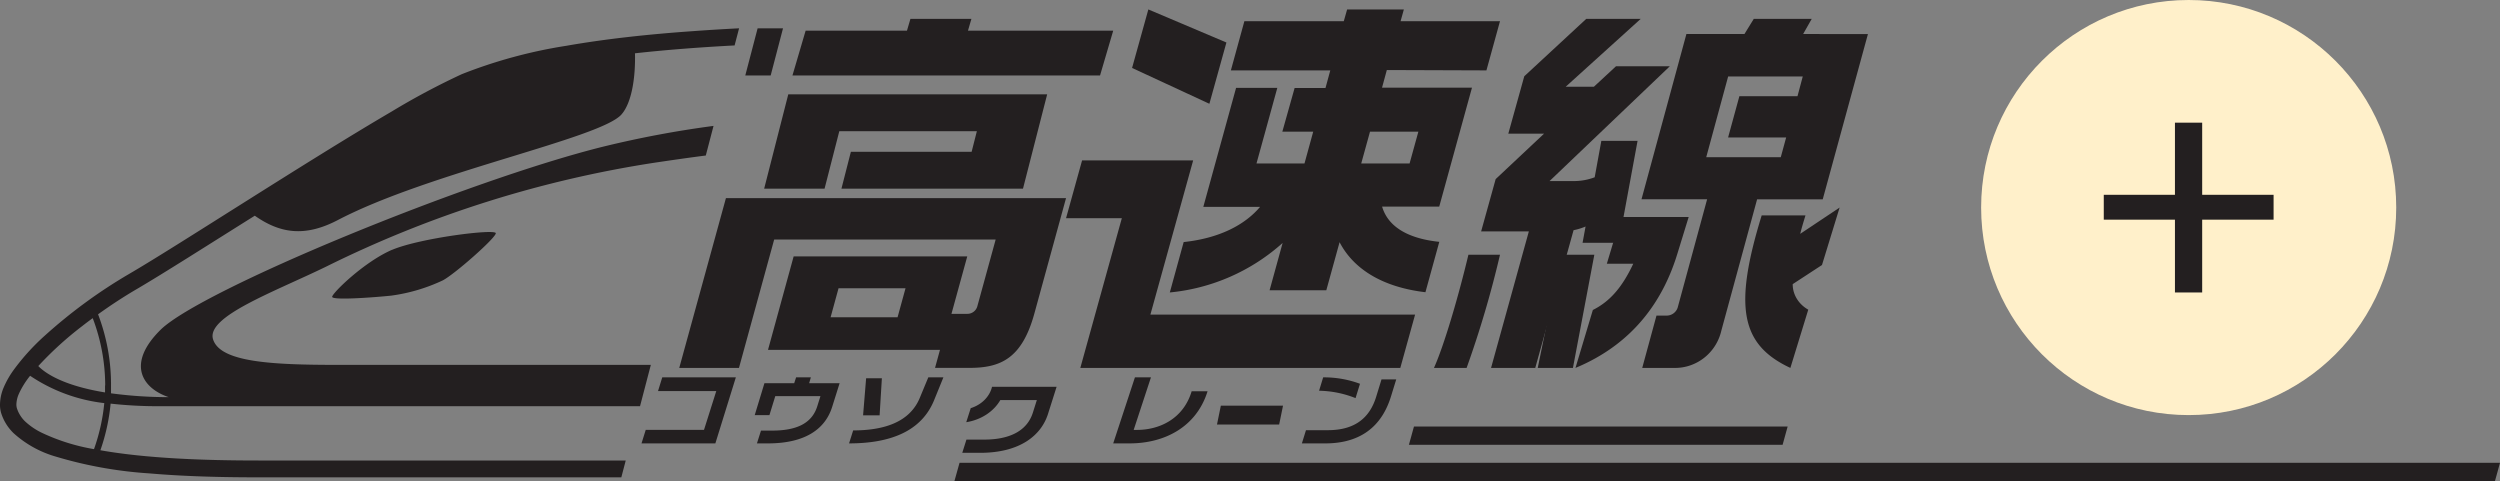
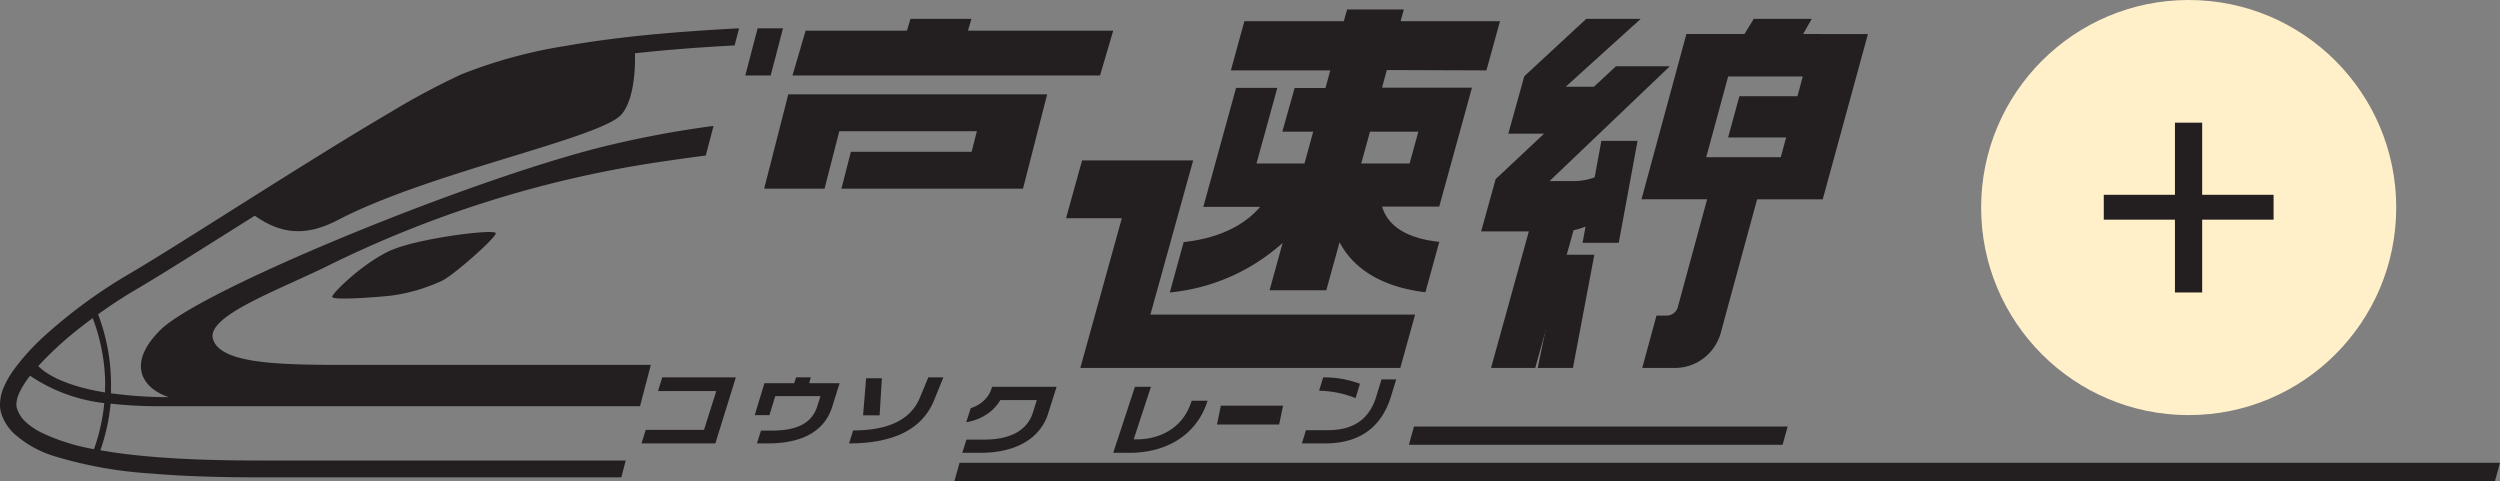
<svg xmlns="http://www.w3.org/2000/svg" width="265" height="51">
  <rect width="100%" height="100%" fill="#808080" stroke="none" />
  <g fill-rule="nonzero" fill="none">
    <circle fill="#FFF0CA" cx="232" cy="22" r="22" />
-     <path d="M76.949 21 72 39h6.33l3.732-13.608h23.478l-1.93 7.026a1.09 1.09 0 0 1-1.063.849h-1.692l1.674-6.09H84.127l-2.719 9.91h18.23l-.525 1.907h3.666c3.269 0 5.553-.978 6.867-5.77L113 21H76.949zm18.193 12.63h-7.099l.843-3.076h7.1l-.844 3.076zM130 4.506 121.725 1 120 7.203 128.194 11zM179 23h-7.186l-1.489 4.954h2.802c-1.221 2.608-2.554 4.036-4.285 4.905L167 39c6.206-2.579 9.341-7.25 10.83-12.198L179 23zM191.382 22.832h-4.644c-2.962 9.649-2.258 13.695 3.042 16.168l1.896-6.175c-1.034-.584-1.658-1.61-1.648-2.708l3.102-2.026L195 22l-4.175 2.786c.141-.597.349-1.278.557-1.954zM155.652 27c-1.099 4.606-2.62 9.72-3.652 12h3.46A108.693 108.693 0 0 0 159 27h-3.348z" fill="#231F20" />
    <path d="m168.07 24.01-.318 1.728h3.835l1.994-10.804h-3.84l-.704 3.857a6.213 6.213 0 0 1-2.337.401h-2.446L177 7.025h-5.706l-2.337 2.166h-2.99L173.916 2h-5.773l-6.57 6.084-1.693 6.083h3.792l-5.132 4.818L157 24.527h5.058L158.052 39h4.685l4.061-14.6a6.417 6.417 0 0 0 1.272-.39z" fill="#231F20" />
    <path fill="#231F20" d="M165.467 27 163 39h3.731L169 27zM148.863 33.348h-26.921L126.476 17h-11.774L113 23.131h5.914L114.514 39h33.918L150 33.348z" />
-     <path d="M157.562 7.46 159 2.246h-10.538L148.809 1h-6.013l-.354 1.245h-10.538l-1.432 5.216h10.538l-.508 1.867h-3.273l-1.302 4.63h3.273l-.924 3.368h-5.089l.93-3.367 1.277-4.644h-4.37l-3.472 12.61h6.02c-1.637 1.936-4.34 3.33-8.103 3.735L124 31a20.869 20.869 0 0 0 11.958-5.247l-1.382 5.017h6.013l1.407-5.098c1.47 2.838 4.538 4.768 9.1 5.303l1.47-5.34c-3.584-.374-5.487-1.768-6.063-3.735h6.056l3.472-12.61h-9.535l.509-1.867 10.557.038zm-7.216 6.499-.93 3.367h-5.126l.93-3.367h5.126zM83.557 10 81 20h6.403l1.562-6.09h14.582l-.555 2.18h-12.8l-1 3.91h19.244L111 10zM83 3h-2.692L79 8h2.692zM102.604 3.254 102.97 2h-6.464l-.368 1.254H85.396L84 8h32.604L118 3.254zM191.133 3.606l.91-1.606h-6.142l-.988 1.606h-6.154L174 21.12h6.956l-3.089 11.364a1.23 1.23 0 0 1-1.25.968h-1.03L174.076 39h3.443c2.364.018 4.423-1.637 4.95-3.979l3.784-13.895h6.957L198 3.612l-6.867-.006zm-.598 6.588h-6.16l-1.198 4.38h6.155l-.57 2.087h-7.901l2.322-8.553h7.909l-.557 2.086zM101.168 51h163.296l.536-1.94H101.71l-.542 1.94zm48.712-5.788-.536 1.94h39.611l.536-1.94H149.88zM60.036 4.853a51.92 51.92 0 0 0-11.083 3.008 76.5 76.5 0 0 0-7.463 3.978c-4.581 2.68-10.147 6.177-15.277 9.407-5.129 3.23-9.808 6.208-12.585 7.826a54.065 54.065 0 0 0-8.898 6.523 23.65 23.65 0 0 0-3.313 3.663 9.49 9.49 0 0 0-1.016 1.791 4.75 4.75 0 0 0-.4 1.804c-.008.302.03.604.111.895a5.068 5.068 0 0 0 1.336 2.175 11.326 11.326 0 0 0 4.446 2.47c3.23.971 6.56 1.57 9.926 1.785 3.694.322 7.727.42 11.545.42H65.86l.468-1.785H27.383c-5.745 0-11.89-.222-16.742-1.087.561-1.596.925-3.256 1.084-4.941 1.797.198 3.604.289 5.412.272h50.707l1.145-4.38H35.825c-7.013 0-12.462-.278-13.238-2.699-.776-2.421 6.428-5.01 12.007-7.727a118.873 118.873 0 0 1 34.728-10.995c1.983-.296 3.805-.556 5.492-.772l.82-3.138c-3.937.52-7.843 1.255-11.7 2.2-14.211 3.526-42.64 15.176-46.926 19.425-3.62 3.589-1.952 6.177.88 7.128-2.046 0-4.091-.135-6.12-.407v-.84a20.818 20.818 0 0 0-1.373-7.536c1.392-1 2.808-1.921 4.125-2.687 2.796-1.637 7.39-4.571 12.488-7.764 2.641 1.853 5.264 2.31 8.799.463 9.673-5.059 27.82-8.648 30.067-11.192C67 10.856 67.37 8.09 67.308 5.65c3.467-.383 7.045-.649 10.56-.834L78.343 3c-1.65.086-3.32.185-4.988.309-4.569.321-9.131.809-13.319 1.544zM9.964 47.609a21.2 21.2 0 0 1-5.443-1.693 7.24 7.24 0 0 1-1.848-1.235 3.38 3.38 0 0 1-.886-1.42 1.494 1.494 0 0 1-.05-.39c.013-.386.101-.765.26-1.118a8.955 8.955 0 0 1 1.194-1.92 17.644 17.644 0 0 0 7.863 2.896 20.382 20.382 0 0 1-1.09 4.88zm1.17-6.751v.74c-4.655-.759-6.472-2.167-7.075-2.797a36.179 36.179 0 0 1 4.673-4.25c.358-.284.727-.556 1.096-.828a20.205 20.205 0 0 1 1.324 7.135h-.018zm30.424-14.38c-2.962 1.279-6.348 4.596-6.348 4.985 0 .389 4.31.074 6.243-.124 1.89-.253 3.73-.795 5.456-1.606 1.231-.617 5.646-4.515 5.646-5.01 0-.493-8.005.501-10.979 1.755h-.018zM68 47l.449-1.437h6.176l1.3-4.109H69.75L70.198 40H78l-2.172 7zM81.404 47h-1.168l.429-1.356h1.161c2.429 0 4.193-.649 4.801-2.566l.342-1.09H82.18l-.621 2.016H80l1.031-3.388h3.155l.2-.616h1.564l-.18.616H89l-.789 2.51C87.447 45.568 85.23 47 81.404 47zM99.007 42.442C97.666 45.707 94.396 47 90 47l.436-1.376c2.986 0 5.914-.723 7.047-3.414L98.4 40h1.6l-.993 2.442zm-7.52 1.586.322-3.934h1.67l-.24 3.934h-1.753zM103.887 48H102l.442-1.403h1.88c2.642 0 4.523-.883 5.154-2.83l.429-1.358h-3.871c-.714 1.23-2.051 2.098-3.611 2.343l.475-1.488c1.154-.362 2.009-1.22 2.257-2.264H112l-.924 2.914c-.716 2.213-2.928 4.086-7.19 4.086zM119.731 47H118l2.302-7H122l-1.83 5.57h.355c2.301 0 4.806-1.101 5.737-3.925l.053-.17H128l-.046.148c-1.2 3.633-4.492 5.377-8.223 5.377zM129 45l.41-2H136l-.41 2zM140.478 47H138l.434-1.401h2.323c2.962 0 4.467-1.401 5.124-3.561l.558-1.82H148l-.564 1.83c-.706 2.267-2.398 4.952-6.958 4.952zm-.656-5.582.433-1.418a10.94 10.94 0 0 1 3.904.681l-.471 1.519a10.917 10.917 0 0 0-3.866-.782zM233.431 13v7.647H241v2.64h-7.569V31h-2.887v-7.713H223v-2.64h7.544V13z" fill="#231F20" />
+     <path d="M157.562 7.46 159 2.246h-10.538L148.809 1h-6.013l-.354 1.245h-10.538l-1.432 5.216h10.538l-.508 1.867h-3.273l-1.302 4.63h3.273l-.924 3.368h-5.089l.93-3.367 1.277-4.644h-4.37l-3.472 12.61h6.02c-1.637 1.936-4.34 3.33-8.103 3.735L124 31a20.869 20.869 0 0 0 11.958-5.247l-1.382 5.017h6.013l1.407-5.098c1.47 2.838 4.538 4.768 9.1 5.303l1.47-5.34c-3.584-.374-5.487-1.768-6.063-3.735h6.056l3.472-12.61h-9.535l.509-1.867 10.557.038zm-7.216 6.499-.93 3.367h-5.126l.93-3.367h5.126zM83.557 10 81 20h6.403l1.562-6.09h14.582l-.555 2.18h-12.8l-1 3.91h19.244L111 10zM83 3h-2.692L79 8h2.692zM102.604 3.254 102.97 2h-6.464l-.368 1.254H85.396L84 8h32.604L118 3.254zM191.133 3.606l.91-1.606h-6.142l-.988 1.606h-6.154L174 21.12h6.956l-3.089 11.364a1.23 1.23 0 0 1-1.25.968h-1.03L174.076 39h3.443c2.364.018 4.423-1.637 4.95-3.979l3.784-13.895h6.957L198 3.612l-6.867-.006zm-.598 6.588h-6.16l-1.198 4.38h6.155l-.57 2.087h-7.901l2.322-8.553h7.909l-.557 2.086zM101.168 51h163.296l.536-1.94H101.71l-.542 1.94zm48.712-5.788-.536 1.94h39.611l.536-1.94H149.88zM60.036 4.853a51.92 51.92 0 0 0-11.083 3.008 76.5 76.5 0 0 0-7.463 3.978c-4.581 2.68-10.147 6.177-15.277 9.407-5.129 3.23-9.808 6.208-12.585 7.826a54.065 54.065 0 0 0-8.898 6.523 23.65 23.65 0 0 0-3.313 3.663 9.49 9.49 0 0 0-1.016 1.791 4.75 4.75 0 0 0-.4 1.804c-.008.302.03.604.111.895a5.068 5.068 0 0 0 1.336 2.175 11.326 11.326 0 0 0 4.446 2.47c3.23.971 6.56 1.57 9.926 1.785 3.694.322 7.727.42 11.545.42H65.86l.468-1.785H27.383c-5.745 0-11.89-.222-16.742-1.087.561-1.596.925-3.256 1.084-4.941 1.797.198 3.604.289 5.412.272h50.707l1.145-4.38H35.825c-7.013 0-12.462-.278-13.238-2.699-.776-2.421 6.428-5.01 12.007-7.727a118.873 118.873 0 0 1 34.728-10.995c1.983-.296 3.805-.556 5.492-.772l.82-3.138c-3.937.52-7.843 1.255-11.7 2.2-14.211 3.526-42.64 15.176-46.926 19.425-3.62 3.589-1.952 6.177.88 7.128-2.046 0-4.091-.135-6.12-.407v-.84a20.818 20.818 0 0 0-1.373-7.536c1.392-1 2.808-1.921 4.125-2.687 2.796-1.637 7.39-4.571 12.488-7.764 2.641 1.853 5.264 2.31 8.799.463 9.673-5.059 27.82-8.648 30.067-11.192C67 10.856 67.37 8.09 67.308 5.65c3.467-.383 7.045-.649 10.56-.834L78.343 3c-1.65.086-3.32.185-4.988.309-4.569.321-9.131.809-13.319 1.544zM9.964 47.609a21.2 21.2 0 0 1-5.443-1.693 7.24 7.24 0 0 1-1.848-1.235 3.38 3.38 0 0 1-.886-1.42 1.494 1.494 0 0 1-.05-.39c.013-.386.101-.765.26-1.118a8.955 8.955 0 0 1 1.194-1.92 17.644 17.644 0 0 0 7.863 2.896 20.382 20.382 0 0 1-1.09 4.88zm1.17-6.751v.74c-4.655-.759-6.472-2.167-7.075-2.797a36.179 36.179 0 0 1 4.673-4.25c.358-.284.727-.556 1.096-.828a20.205 20.205 0 0 1 1.324 7.135h-.018zm30.424-14.38c-2.962 1.279-6.348 4.596-6.348 4.985 0 .389 4.31.074 6.243-.124 1.89-.253 3.73-.795 5.456-1.606 1.231-.617 5.646-4.515 5.646-5.01 0-.493-8.005.501-10.979 1.755h-.018zM68 47l.449-1.437h6.176l1.3-4.109H69.75L70.198 40H78l-2.172 7zM81.404 47h-1.168l.429-1.356h1.161c2.429 0 4.193-.649 4.801-2.566l.342-1.09H82.18l-.621 2.016H80l1.031-3.388h3.155l.2-.616h1.564l-.18.616H89l-.789 2.51C87.447 45.568 85.23 47 81.404 47zM99.007 42.442C97.666 45.707 94.396 47 90 47l.436-1.376c2.986 0 5.914-.723 7.047-3.414L98.4 40h1.6l-.993 2.442zm-7.52 1.586.322-3.934h1.67l-.24 3.934h-1.753zM103.887 48H102l.442-1.403h1.88c2.642 0 4.523-.883 5.154-2.83l.429-1.358h-3.871c-.714 1.23-2.051 2.098-3.611 2.343l.475-1.488c1.154-.362 2.009-1.22 2.257-2.264H112l-.924 2.914c-.716 2.213-2.928 4.086-7.19 4.086zH118l2.302-7H122l-1.83 5.57h.355c2.301 0 4.806-1.101 5.737-3.925l.053-.17H128l-.046.148c-1.2 3.633-4.492 5.377-8.223 5.377zM129 45l.41-2H136l-.41 2zM140.478 47H138l.434-1.401h2.323c2.962 0 4.467-1.401 5.124-3.561l.558-1.82H148l-.564 1.83c-.706 2.267-2.398 4.952-6.958 4.952zm-.656-5.582.433-1.418a10.94 10.94 0 0 1 3.904.681l-.471 1.519a10.917 10.917 0 0 0-3.866-.782zM233.431 13v7.647H241v2.64h-7.569V31h-2.887v-7.713H223v-2.64h7.544V13z" fill="#231F20" />
  </g>
</svg>